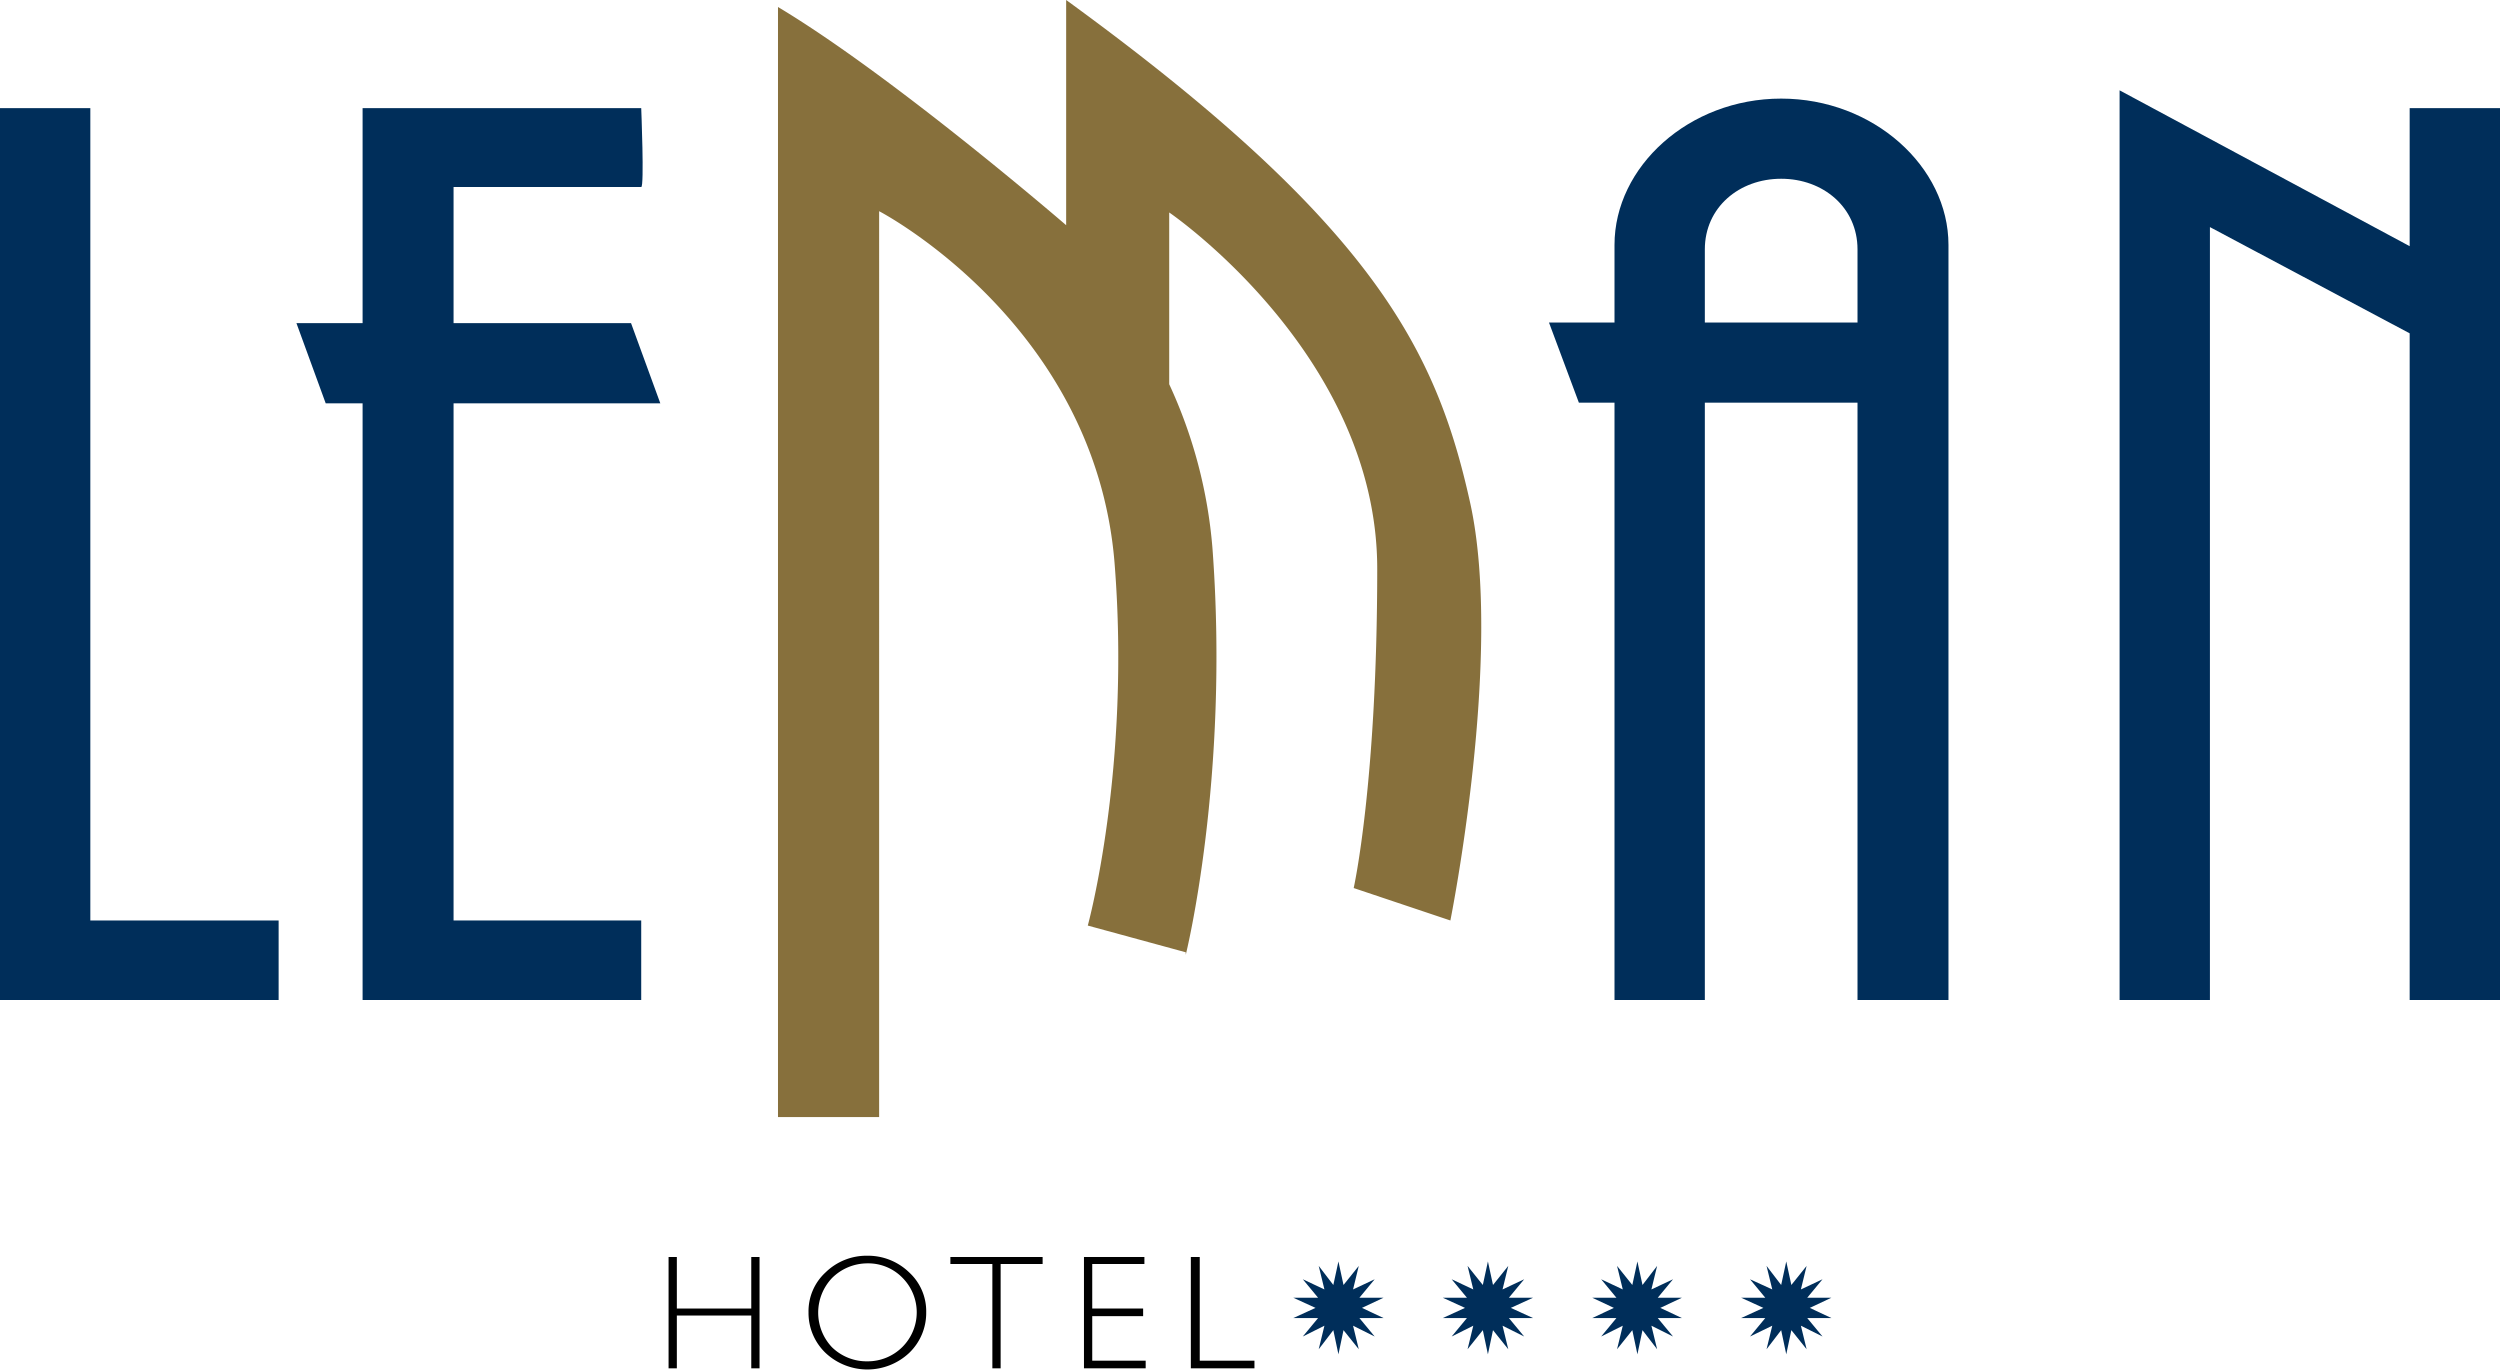
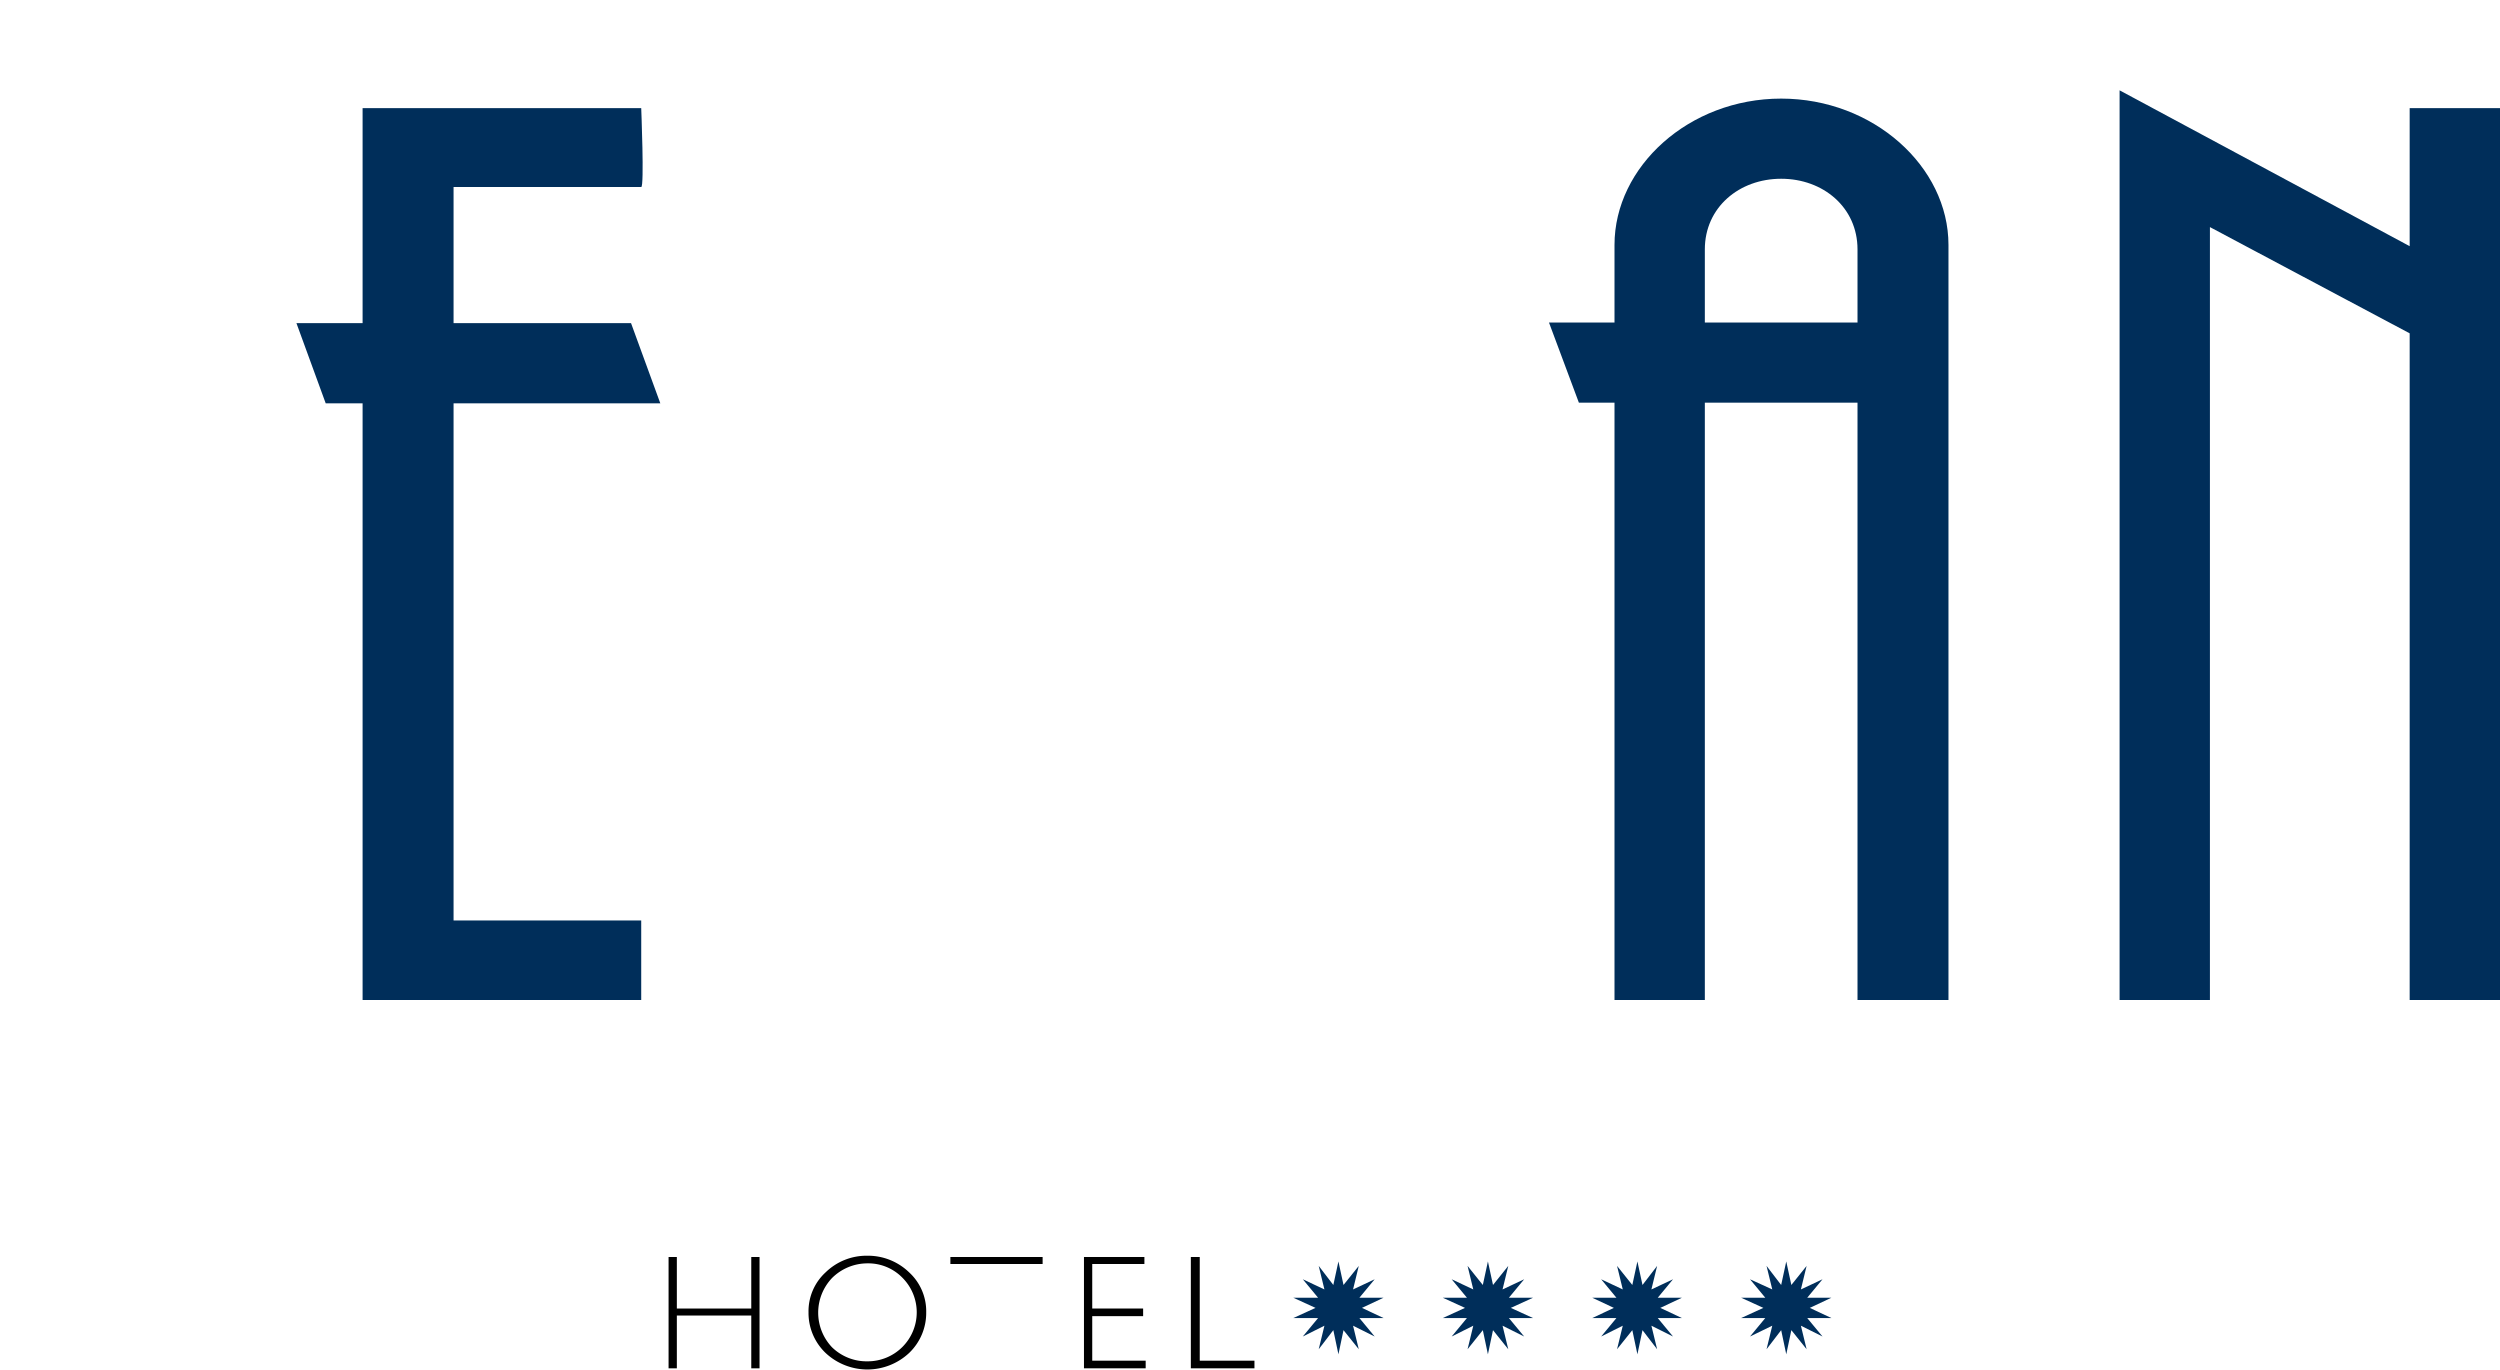
<svg xmlns="http://www.w3.org/2000/svg" viewBox="0 0 393 215.3">
  <defs>
    <style>.a{fill:#002e5a;}.b{fill:#87703c;}</style>
  </defs>
-   <polygon class="a" points="0 17 0 157.2 43.8 157.2 43.8 144.7 14.2 144.7 14.2 17 0 17" />
  <path class="a" d="M71.3,63.4h32.5L99.2,50.8H71.3V29.4h29.5c.5,0,0-12.4,0-12.4H57V50.8H46.6l4.6,12.6H57v93.8h43.8V144.7H71.3Z" />
-   <path class="b" d="M186.4,150.1s6.9-27.7,4.2-63.9a75.7,75.7,0,0,0-6.8-25.8v-27s32.7,22.3,32.7,56-3.7,50.2-3.7,50.2l15.2,5.1s8.4-41.8,3.1-65.7S216,35.2,167.6,0V35.4S140.5,12,122.3,1.1V175.6h15.9V33.2s33.9,17.6,37,55.2c2.6,32.4-4.2,57.1-4.2,57.1l15.4,4.2Z" />
  <path class="a" d="M280,15.5c-14.5,0-26.2,10.7-26.2,23V50.7H243.5l4.7,12.6h5.6v93.9H268V63.3h24v93.9h14.3V38.5C306.3,26.2,294.5,15.5,280,15.5ZM268,50.7V39.2c0-6.6,5.4-11.1,12-11.1s12,4.5,12,11.1V50.7Z" />
  <polygon class="a" points="378.8 17 378.8 38.7 333.2 14.2 333.2 17 333.2 28.1 333.2 157.2 347.4 157.2 347.4 35.7 378.8 52.4 378.8 157.2 393 157.2 393 17 378.8 17" />
  <path d="M119.4,197.6v17.5h-1.3v-8.3H106.4v8.3h-1.3V197.6h1.3v8.1h11.7v-8.1Z" />
  <path d="M136.3,197.4a9.3,9.3,0,0,1,6.6,2.6,8.3,8.3,0,0,1,2.7,6.3,8.7,8.7,0,0,1-2.7,6.4,9.6,9.6,0,0,1-13.1,0,8.7,8.7,0,0,1-2.7-6.4,8.3,8.3,0,0,1,2.7-6.3A9.2,9.2,0,0,1,136.3,197.4Zm.1,16.6a7.7,7.7,0,0,0,5.5-13.1,7.5,7.5,0,0,0-5.5-2.3,7.9,7.9,0,0,0-5.6,2.3,7.9,7.9,0,0,0,0,10.9A7.8,7.8,0,0,0,136.4,214Z" />
-   <path d="M163.9,197.6v1.1h-6.6v16.4H156V198.7h-6.6v-1.1Z" />
+   <path d="M163.9,197.6v1.1h-6.6H156V198.7h-6.6v-1.1Z" />
  <path d="M179.9,197.6v1.1h-8.2v7h8v1.2h-8v7h8.4v1.2h-9.7V197.6Z" />
  <path d="M188.6,197.6v16.3h8.6v1.2h-10V197.6Z" />
  <polygon class="a" points="210.4 198.3 211.2 202 213.6 199 212.7 202.7 216.1 201.1 213.7 204 217.5 204 214.1 205.6 217.5 207.2 213.7 207.2 216.1 210.1 212.7 208.4 213.6 212.1 211.2 209.1 210.4 212.9 209.6 209.1 207.3 212.1 208.2 208.4 204.8 210.1 207.2 207.2 203.3 207.2 206.8 205.6 203.3 204 207.2 204 204.8 201.1 208.2 202.7 207.3 199 209.6 202 210.4 198.3" />
  <polygon class="a" points="233.9 198.3 234.7 202 237.1 199 236.2 202.7 239.6 201.1 237.2 204 241 204 237.5 205.6 241 207.2 237.2 207.2 239.6 210.1 236.2 208.4 237.1 212.1 234.7 209.1 233.9 212.9 233.1 209.1 230.7 212.1 231.6 208.4 228.2 210.1 230.6 207.2 226.8 207.2 230.3 205.6 226.8 204 230.6 204 228.2 201.1 231.6 202.7 230.7 199 233.1 202 233.9 198.3" />
  <polygon class="a" points="257.4 198.3 258.2 202 260.5 199 259.6 202.7 263 201.1 260.6 204 264.4 204 261 205.6 264.4 207.2 260.6 207.2 263 210.1 259.6 208.4 260.5 212.1 258.2 209.1 257.4 212.9 256.6 209.1 254.2 212.1 255.1 208.4 251.7 210.1 254.1 207.2 250.3 207.2 253.7 205.6 250.3 204 254.1 204 251.7 201.1 255.1 202.7 254.2 199 256.6 202 257.4 198.3" />
  <polygon class="a" points="280.8 198.3 281.6 202 284 199 283.1 202.7 286.5 201.1 284.1 204 287.9 204 284.5 205.6 287.9 207.2 284.1 207.2 286.5 210.1 283.1 208.4 284 212.1 281.6 209.1 280.8 212.9 280 209.1 277.7 212.1 278.6 208.4 275.1 210.1 277.5 207.2 273.7 207.2 277.2 205.6 273.7 204 277.5 204 275.1 201.1 278.6 202.7 277.7 199 280 202 280.8 198.3" />
</svg>